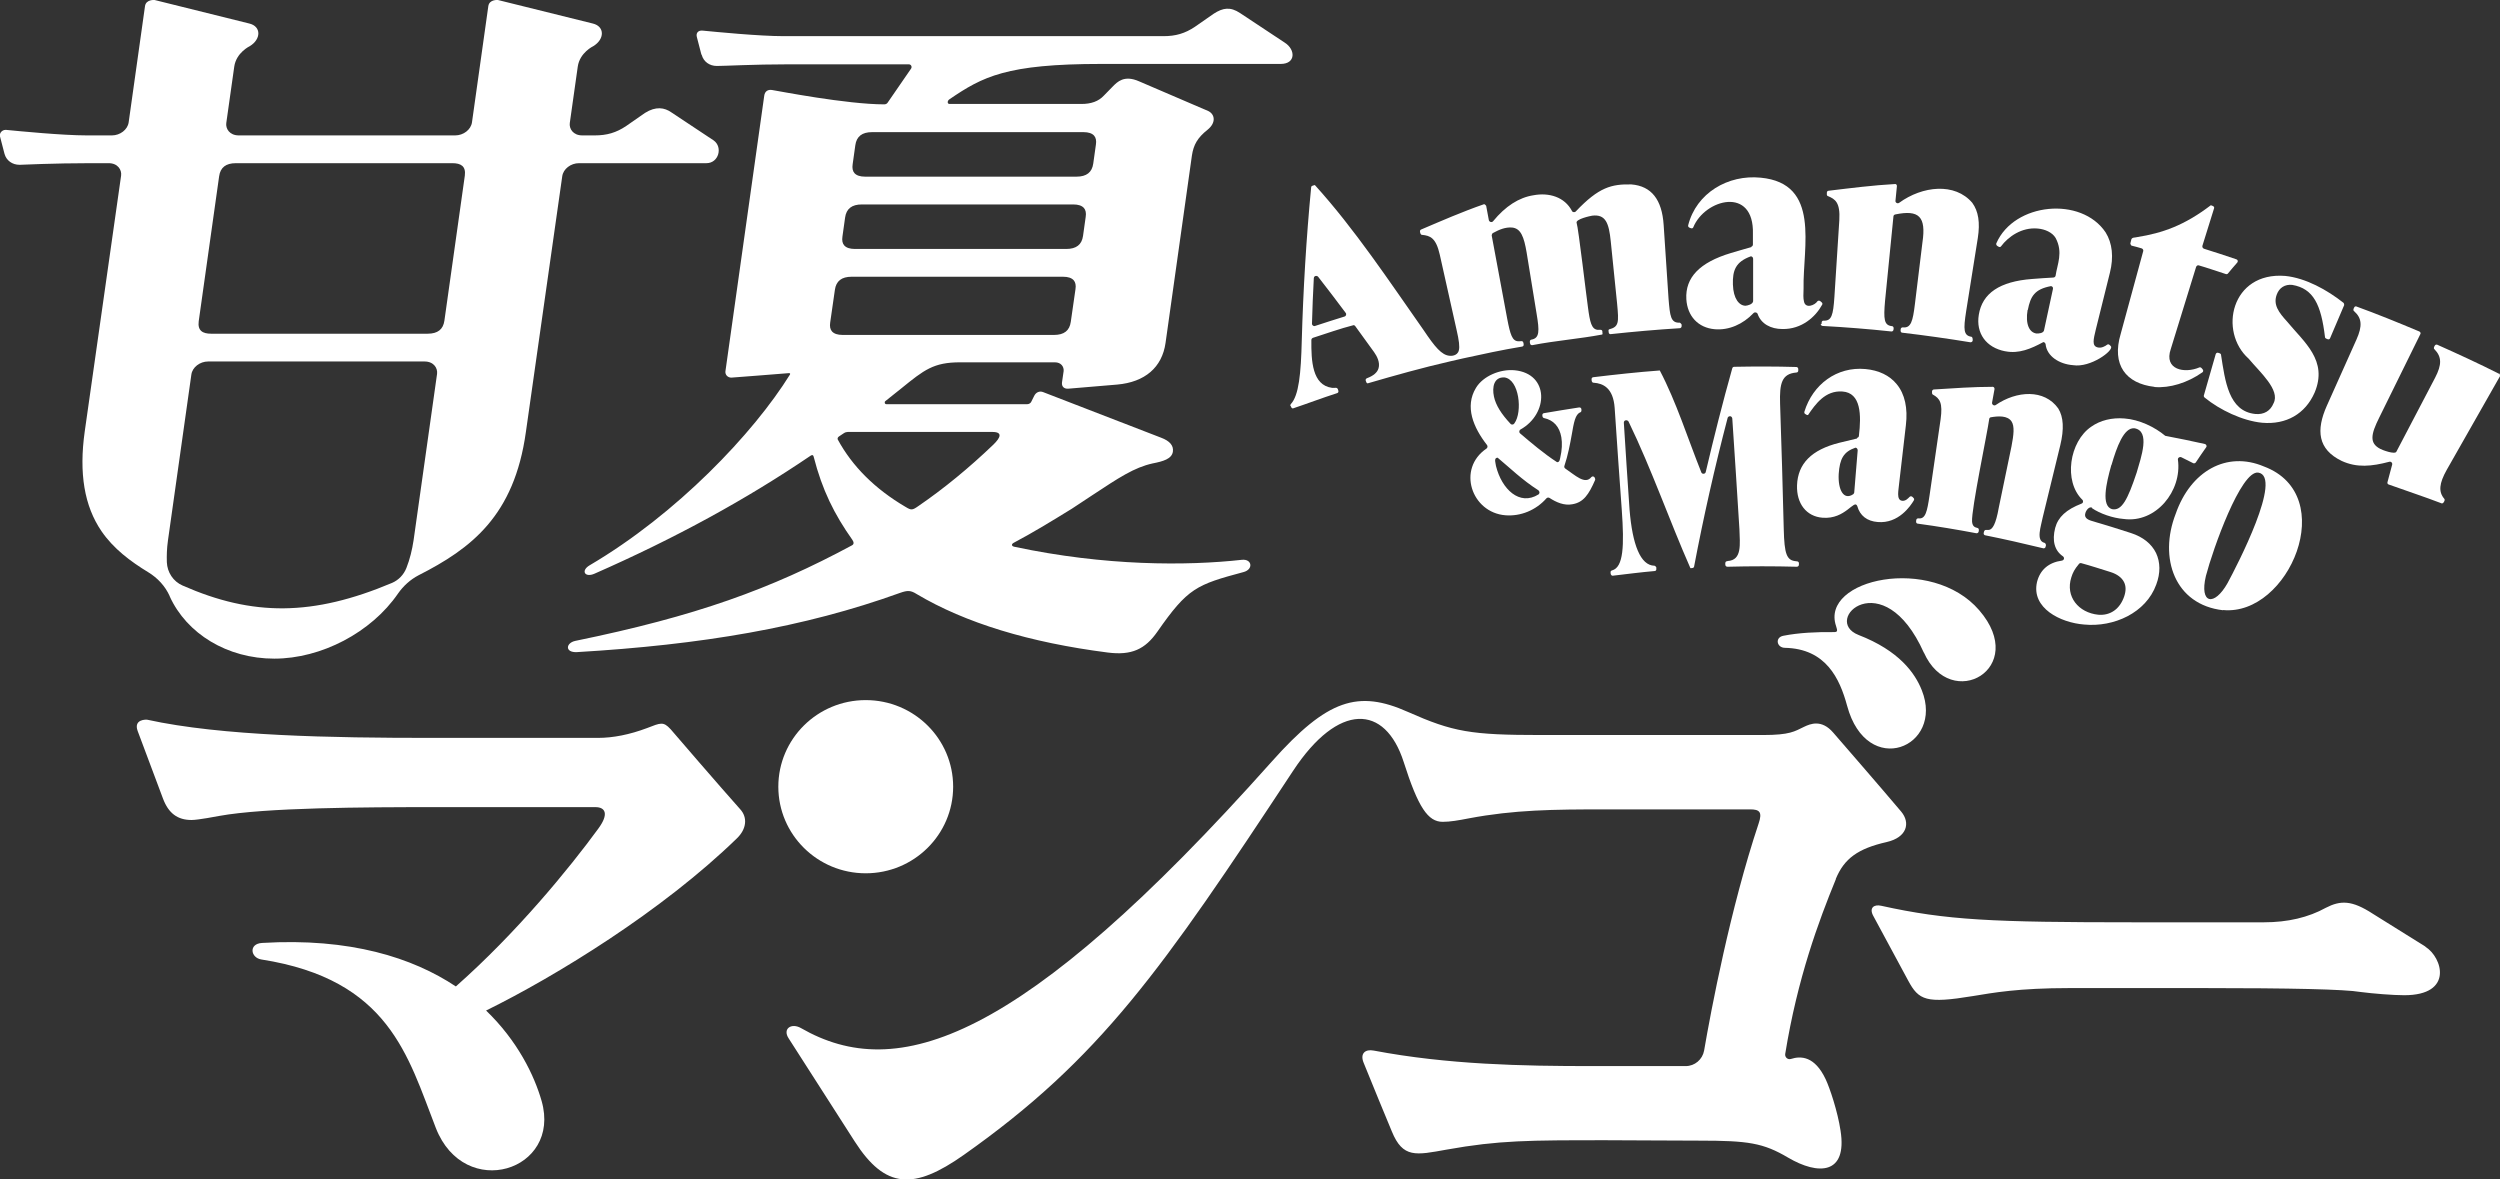
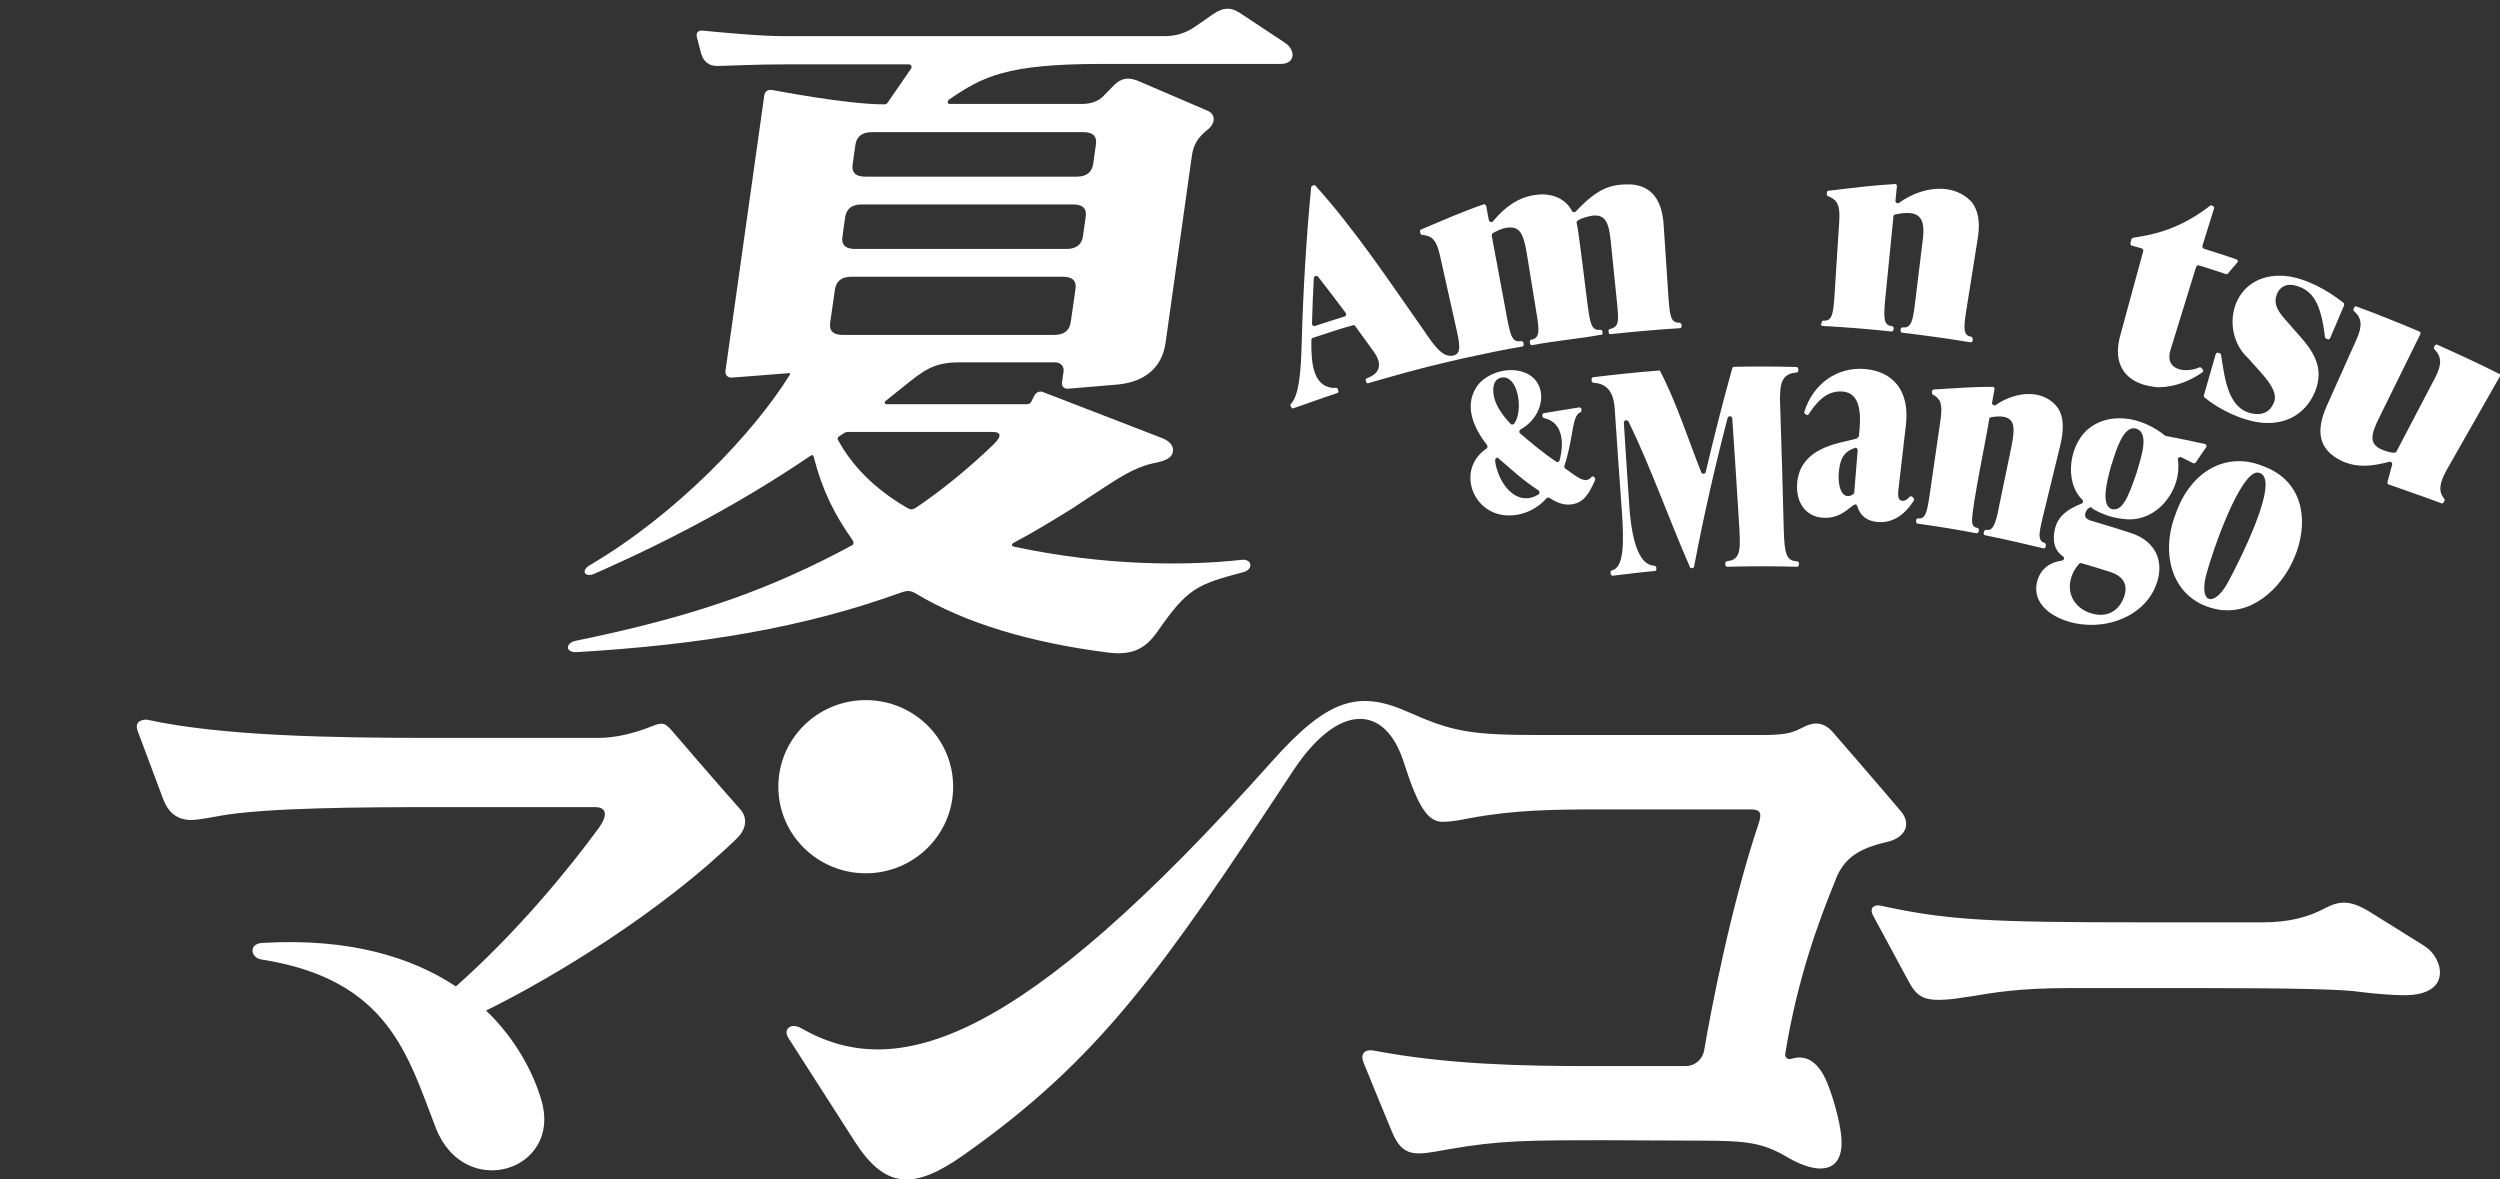
<svg xmlns="http://www.w3.org/2000/svg" id="_レイヤー_2" viewBox="0 0 122.41 57.74">
  <rect x="0" y="0" width="122.41" height="57.74" fill="#333333" stroke="none" />
  <defs>
    <style>.cls-1{fill:#fff;}</style>
  </defs>
  <g id="KV">
    <g id="FIX">
      <path class="cls-1" d="m34.36,2.69c.09.33.38.54.74.54.4,0,1.82-.08,3.46-.08h5.94c.11,0,.17.12.11.21l-1.15,1.67c-.03.05-.1.08-.16.08-1.85,0-5.22-.66-5.48-.7-.21-.04-.37.05-.4.28l-1.9,13.49c-.02.17.11.31.29.31,0,0,2.38-.18,2.82-.22.06,0,.07.03.05.07-1.79,2.88-5.54,6.83-9.81,9.34-.44.26-.24.62.24.41,3.98-1.75,7.43-3.64,10.57-5.77.06-.04.13-.07.16.04.42,1.64,1.01,2.82,1.9,4.08.08.12.07.21-.02.26-3.99,2.15-7.65,3.47-13.55,4.68-.47.1-.52.58.08.55,6.09-.36,11.11-1.2,15.82-2.9.37-.13.52-.13.82.06,2.37,1.41,5.52,2.37,9.35,2.86,1.17.15,1.83-.16,2.43-1.02,1.49-2.14,1.91-2.3,4.22-2.92.49-.13.42-.65-.08-.6-2.7.3-6.7.31-11.15-.64-.13-.03-.15-.12-.03-.19,1-.53,1.94-1.11,2.85-1.67.38-.25.73-.48,1.03-.68,1.26-.83,2.02-1.34,2.93-1.54.51-.1.94-.22.99-.58.04-.29-.15-.52-.58-.68l-5.77-2.23c-.17-.07-.35,0-.44.18-.05.11-.09.19-.15.3-.03.06-.11.11-.19.11h-6.9c-.08,0-.11-.1-.05-.15.24-.19.65-.52.79-.63,1.11-.9,1.57-1.27,2.87-1.27h4.64c.31,0,.45.22.43.43l-.08.55c-.03.23.13.33.32.31l2.38-.2c1.36-.12,2.2-.84,2.37-2.04l1.29-9.17c.08-.54.28-.88.77-1.27.41-.33.37-.74.04-.91,0,0-3.4-1.46-3.4-1.46-.73-.32-1.06.03-1.28.25l-.44.45c-.26.28-.62.41-1.1.41h-6.46c-.11,0-.12-.15,0-.23,1.63-1.11,2.78-1.73,7.43-1.73h8.79c.74,0,.73-.7.2-1.04-.52-.35-1.67-1.11-2.19-1.45-.48-.32-.84-.26-1.29.03,0,0-.92.64-.92.64-.49.33-.95.46-1.54.46h-18.6c-1.2,0-3.33-.21-3.95-.27-.24-.03-.35.12-.3.31l.22.85Zm14.23,18.46c.53,0,.39.29.05.62-1.19,1.14-2.42,2.15-3.66,3-.31.22-.36.22-.64.05-1.5-.88-2.61-1.99-3.32-3.3-.02-.05,0-.11.06-.15l.24-.16c.06-.04.13-.06.19-.06h7.07Zm4.07-6.99l-.23,1.6c-.06.43-.33.64-.82.64h-10.35c-.25,0-.42-.06-.52-.17-.09-.1-.12-.25-.09-.44l.23-1.6c.06-.43.33-.64.82-.64h10.35c.25,0,.42.06.52.17.09.1.12.25.09.44Zm.5-3.54l-.13.93c-.06.43-.33.64-.82.64h-10.35c-.25,0-.42-.06-.52-.17-.09-.1-.12-.25-.09-.44l.13-.93c.06-.43.33-.64.82-.64h10.35c.25,0,.42.06.52.17.09.1.12.25.09.44Zm-.11-4.15c.25,0,.42.06.52.17.09.1.12.25.09.44l-.13.93c-.06.43-.33.64-.82.64h-10.35c-.25,0-.42-.06-.52-.17-.09-.1-.12-.25-.09-.44l.13-.93c.06-.43.33-.64.82-.64h10.35Z" />
      <path class="cls-1" d="m118.76,46.35l-2.58-1.61c-1.03-.67-1.58-.66-2.3-.29,0,0,0,0,0,0-.85.47-1.86.71-3.03.71h-6.31c-7.02,0-9.21-.1-12.43-.81-.35-.08-.6.1-.39.49l1.71,3.17c.52.97.88,1.14,3.18.76.98-.16,2.21-.39,4.74-.39h6.45c4.4,0,7.02.06,7.77.19,0,0,0,0,0,0,.61.08,1.6.16,2.15.16,2.43,0,1.87-1.85,1.04-2.37Z" />
-       <path class="cls-1" d="m94.2,31.95c1.32,2.95,5.17.78,2.71-2.07-2.34-2.72-7.79-1.53-7.01.77.08.25.08.3-.11.3-.84-.01-1.71.03-2.47.18-.42.08-.33.58.07.59,2.02.04,2.69,1.51,3.05,2.83.97,3.61,4.77,2.04,3.66-.75-.33-.84-1.11-1.94-3.1-2.71-1.84-.72,1.21-3.57,3.2.87Z" />
      <path class="cls-1" d="m32.83,35.7s0,0,0,0c-.35-.38-.48-.31-1.15-.05-.85.32-1.66.48-2.4.48h-8.19c-4.82,0-10.25-.09-13.88-.89-.05-.01-.68-.03-.47.55l1.24,3.31c.27.72.71,1.05,1.4,1.05.32,0,1.25-.18,1.36-.2,2.26-.41,7.1-.43,10.55-.43h7.86c.49,0,.68.33.14,1.06-1.41,1.93-3.99,5.09-6.97,7.72-2.12-1.41-5.18-2.39-9.49-2.13-.67.04-.56.73-.03.81,6.26.98,7.17,4.73,8.54,8.25,1.4,3.59,6.16,2.11,5.18-1.32-.36-1.26-1.18-2.95-2.72-4.43,3.43-1.69,8.63-4.88,12.28-8.43.48-.46.53-1.03.16-1.43-.86-.96-3.38-3.88-3.4-3.91Z" />
      <path class="cls-1" d="m89.89,43.03c.41-.99,1.08-1.48,2.49-1.8,1-.23,1.17-.94.71-1.49-.95-1.13-3.33-3.87-3.33-3.87-.57-.66-1.12-.43-1.43-.28-.46.22-.68.4-2.01.4h-10.86c-3.45,0-4.31-.15-6.52-1.13-2.44-1.09-3.94-.63-6.66,2.42-12.35,13.86-18.38,15.75-23.06,13.06-.47-.27-.92.03-.6.51l3.23,5.04c1.5,2.34,2.9,2.38,5.34.66,6.69-4.72,9.71-9.07,16.12-18.8,2.22-3.37,4.51-3.28,5.42-.44.71,2.23,1.19,2.93,1.91,2.93.36,0,.77-.07,1.28-.17,2.23-.42,4.11-.44,6.74-.44h7.03c.47,0,.61.13.42.69-1.39,4.17-2.33,9.14-2.67,11.12-.08.44-.46.76-.9.76h-4.58c-3.42,0-7.06-.07-10.7-.76-.41-.08-.68.14-.49.6.28.69,1.26,3.09,1.38,3.36.54,1.32,1.18,1.16,2.68.89,2.57-.46,4.04-.46,7.82-.46.99,0,3.23.02,4.55.02,2.4,0,3.13.11,4.35.83,1.48.87,2.91.84,2.57-1.32-.14-.94-.53-2.1-.73-2.52-.53-1.12-1.2-1.15-1.7-.99-.15.05-.3-.08-.28-.24.6-3.71,1.64-6.51,2.48-8.56Z" />
-       <path class="cls-1" d="m8.31,29.2c.83,1.83,2.82,3.05,5.12,3.05s4.75-1.28,6.06-3.19c.26-.37.6-.68,1-.89,2.58-1.31,4.69-2.91,5.26-7.02l1.78-12.52c.05-.36.42-.64.82-.64h6.24c.6,0,.81-.78.36-1.11,0,0,0,0,0,0l-2.08-1.38c-.33-.23-.75-.31-1.29.03,0,0-.92.64-.92.64-.49.33-.95.46-1.54.46h-.61c-.45,0-.65-.33-.61-.61l.39-2.76c.1-.69.76-1,.76-1,.56-.34.57-.97-.03-1.11L24.38,0s-.42-.04-.47.3l-.8,5.69c-.05.36-.42.64-.82.64h-10.6c-.45,0-.65-.33-.61-.61l.39-2.76c.1-.69.76-1,.76-1,.56-.34.57-.97-.03-1.11L7.57,0s-.42-.04-.47.3l-.8,5.69c-.05.36-.42.64-.82.64h-1.23c-1.2,0-3.33-.21-3.95-.27,0,0-.02,0-.03,0-.17,0-.31.16-.27.32l.22.85c.09.33.38.54.74.54.04,0,1.71-.08,3.46-.08h.9c.45,0,.65.33.61.61l-1.78,12.52c-.29,2.06-.02,3.66.82,4.89.59.86,1.42,1.48,2.29,2.01.46.28.83.68,1.05,1.17Zm1.42-13.47l1-7.1c.06-.43.33-.64.82-.64h10.6c.42,0,.67.15.61.61l-1,7.1c-.06.43-.33.64-.82.64h-10.6c-.42,0-.67-.15-.61-.61Zm-1.51,10.76l1.15-8.15c.05-.36.42-.64.82-.64h10.6c.45,0,.65.33.61.61l-1.15,8.15c-.07.46-.18.92-.35,1.35-.13.33-.38.59-.7.73-3.89,1.64-6.83,1.64-10.26.13-.46-.2-.75-.65-.77-1.14-.01-.33,0-.68.05-1.03Z" />
      <ellipse class="cls-1" cx="42.39" cy="38.52" rx="4.28" ry="4.24" />
      <path class="cls-1" d="m63.19,19.86c.02.05.04.13.11.14.72-.24,1.45-.52,2.17-.75.05-.01.08-.07.06-.12-.04-.21-.15-.12-.31-.14-.97-.13-1.02-1.32-1.01-2.34,0-.05.03-.09.08-.11.66-.21,1.32-.45,1.99-.62.03,0,.06.02.08.05.31.42.62.85.92,1.27.15.21.3.51.22.79-.06.21-.25.37-.57.49-.05.02-.07.07-.06.11.02.05.03.14.1.14,1.34-.39,2.69-.77,4.05-1.08.21-.05.47-.11.61-.14.96-.21,1.93-.42,2.9-.58.1-.02.08-.12.06-.19-.02-.13-.18-.05-.26-.07-.28-.02-.38-.31-.53-1.1l-.76-4.08s.01-.1.06-.12c.33-.18.61-.29.93-.27.44.04.59.46.72,1.22l.49,3.01c.14.84.15,1.19-.26,1.26-.09.02-.08.12-.06.19,0,.05.06.09.11.08,1.13-.22,2.31-.31,3.42-.52.04-.03,0-.11.01-.15-.01-.12-.15-.07-.23-.08-.3-.03-.38-.36-.48-1.13-.05-.31-.47-3.9-.55-4.1-.08-.19.69-.35.76-.36.66-.08.82.36.91,1.26,0,0,.31,3.04.31,3.04.09.95.09,1.14-.4,1.27-.04.04-.01.1-.01.15,0,.05.05.09.1.08,1.12-.12,2.25-.22,3.38-.29.05,0,.09-.05.09-.1v-.08s-.05-.08-.09-.09c-.45.02-.48-.33-.55-1.16l-.24-3.62c-.08-1.25-.6-1.91-1.58-1.99-.97-.02-1.59.13-2.72,1.32-.05.06-.16.05-.19-.02-.36-.69-1.13-.91-1.88-.77-.72.11-1.38.54-1.98,1.27-.06.08-.19.04-.21-.05l-.13-.7s-.06-.09-.11-.08c-1.04.36-2.07.81-3.08,1.24-.04.02-.06.06-.05.11.01.06.03.15.1.15.39.04.68.13.87.98l.82,3.67c.12.52.16.83.11,1.01-.07.28-.4.27-.45.26-.39-.03-.72-.43-1.27-1.25-1.68-2.39-3.38-4.96-5.33-7.11-.06.02-.18.03-.18.11-.24,2.5-.39,5.03-.46,7.51-.04,1.61-.14,2.69-.54,3.11-.02.03-.03.06-.02.1Zm1.14-6.24c0-.07.06-.12.13-.11.03,0,.06.02.08.04.46.59.91,1.18,1.35,1.77.05.06.02.16-.06.18-.48.15-.96.3-1.44.46-.07.03-.16-.04-.15-.12.02-.74.05-1.49.09-2.23Z" />
-       <path class="cls-1" d="m85.75,12.1c-.33.09-.67.19-1,.29-1.53.46-2.24,1.2-2.18,2.26.05.83.58,1.4,1.39,1.47.69.06,1.38-.24,1.9-.79.06-.06.17-.04.2.04.17.49.65.74,1.21.74.95.02,1.63-.6,1.95-1.19.05-.08-.05-.14-.1-.18-.04-.03-.1-.02-.13.01-.13.2-.59.38-.66.01-.04-.15-.03-.37-.02-.63-.04-2.05.85-5.15-2.1-5.43-1.6-.16-3.15.75-3.55,2.33-.01.05.01.09.05.11.06.03.16.08.2-.01.56-1.38,2.99-2.04,2.92.33v.51c0,.05-.03.1-.08.11Zm.09.56s0,2.09,0,2.09c-.02.15-.26.21-.37.22-.31,0-.6-.34-.62-1.04-.02-.69.13-1.11.88-1.38.06,0,.11.06.11.12Z" />
      <path class="cls-1" d="m89.15,15.86c0,.05.03.09.09.1,1.12.06,2.25.15,3.37.27.1,0,.11-.09.11-.16,0-.05-.03-.1-.08-.1-.39-.04-.42-.33-.34-1.24l.41-4.13c0-.05.04-.09.09-.1,1.16-.24,1.52.1,1.33,1.37l-.37,3.03c-.1.82-.19,1.17-.58,1.13-.03,0-.06,0-.08.02-.04.03-.04.1-.04.14,0,.05.03.1.08.1,1.11.13,2.24.29,3.34.47.05,0,.1-.03.11-.08v-.08s-.01-.1-.06-.11c-.39-.06-.4-.35-.26-1.25l.57-3.58c.12-.76.03-1.32-.27-1.73-.85-1-2.44-.83-3.58,0-.08.06-.2-.01-.18-.11l.07-.71c0-.05-.03-.1-.08-.1-1.09.06-2.19.2-3.27.33-.04,0-.08.04-.08.09,0,.06-.02.15.05.17.36.15.61.31.56,1.18l-.24,3.75c-.06.91-.14,1.19-.53,1.17-.1,0-.1.09-.1.17Z" />
-       <path class="cls-1" d="m98.19,17.2c.66.13,1.25-.12,1.86-.45.05,0,.1.05.11.1.06.6.68.98,1.34,1.03.86.14,2.01-.72,1.86-.92-.04-.05-.11-.14-.19-.08-.09.07-.28.18-.46.13-.29-.07-.21-.38-.09-.88l.69-2.78c.19-.76.12-1.44-.21-1.97-1.19-1.78-4.48-1.46-5.35.53-.02.04,0,.09.03.12.06.04.14.11.2.03.35-.47,1.01-.94,1.79-.87.36.03.72.19.88.46.38.71.08,1.29,0,1.85-.01.05-.06.09-.11.09-.34.02-.69.04-1.04.07-1.59.12-2.44.7-2.61,1.75-.15.91.36,1.61,1.29,1.79Zm1.1-2.02c.13-.68.34-1.02,1.13-1.17.07,0,.12.07.1.14,0,0-.44,2.04-.44,2.04-.05.13-.25.14-.36.14-.35-.04-.56-.45-.44-1.16Z" />
      <path class="cls-1" d="m105.5,18.95c.74.06,1.6-.2,2.34-.72.04-.03.05-.09.02-.13-.04-.05-.09-.14-.17-.11-.72.31-1.75.12-1.4-.9l1.24-4.02c.02-.05.07-.09.12-.08.45.13.9.29,1.34.43.04.01.08,0,.1-.03.15-.18.3-.36.46-.54.04-.05.02-.13-.04-.15-.52-.18-1.06-.35-1.59-.52-.06-.02-.1-.08-.08-.15,0,0,.57-1.83.57-1.83.03-.1-.09-.13-.16-.15-1.3.99-2.36,1.36-3.61,1.56-.09.03-.24,0-.28.11l-.05.2s.02.1.07.11c.16.04.32.08.48.13.06.02.1.08.08.14,0,0-1.1,4.04-1.1,4.04-.46,1.53.26,2.44,1.64,2.6Z" />
      <path class="cls-1" d="m110.11,17.57c.53.64,1.56,1.53,1.21,2.18-.15.37-.47.56-.89.52-1.31-.13-1.48-1.62-1.68-2.9,0-.03-.03-.06-.06-.07-.04-.01-.11-.05-.15-.02-.02.01-.04.03-.05.06-.19.67-.39,1.36-.58,2.02-.01.03,0,.07.03.1.74.61,1.87,1.15,2.83,1.24,1.17.1,2.1-.43,2.56-1.47.67-1.58-.51-2.47-1.35-3.49-.4-.44-.69-.82-.5-1.32.12-.33.4-.51.76-.47,1.04.18,1.41.97,1.6,2.55,0,.07.08.09.13.11.05.02.1,0,.12-.05l.69-1.62s0-.08-.03-.11c-.81-.64-1.86-1.22-2.86-1.32-2.65-.21-3.27,2.73-1.79,4.05Z" />
      <path class="cls-1" d="m122.36,18.3c-.99-.5-2.01-.97-3.02-1.42-.04-.02-.1,0-.12.04-.03.05-.08.13-.02.18.36.37.37.75.03,1.4,0,0-1.89,3.61-1.89,3.61-.06.17-.73-.09-.79-.13-.55-.28-.46-.72-.05-1.54,0,0,2.01-4.08,2.01-4.08.04-.08-.03-.13-.1-.15-1-.42-2.03-.84-3.05-1.21-.04,0-.08.02-.09.06-.03.05-.07.13,0,.18.38.34.41.72.11,1.39,0,0-1.45,3.24-1.45,3.24-.53,1.19-.45,2.13.73,2.7.74.34,1.46.27,2.33.04.04-.01.08,0,.11.03.03.03.04.07.03.11-.08.29-.16.58-.23.86-.01.04,0,.09.05.11.86.31,1.75.6,2.61.93.04,0,.07-.02.09-.05.03-.05.08-.12.03-.18-.29-.34-.25-.75.12-1.41l2.61-4.59s0-.1-.03-.13Z" />
      <path class="cls-1" d="m72.79,21.96c-1.47.99-.74,3.14.92,3.27.75.06,1.5-.25,2.01-.83.04-.04.1-.05.15-.02.32.21.72.39,1.12.31.54-.09.8-.47,1.11-1.18.02-.04,0-.09-.02-.13-.03-.06-.12-.07-.16-.02-.31.39-.79-.09-1.28-.42-.04-.03-.06-.08-.04-.13.17-.5.28-1.08.36-1.53.1-.58.17-1,.42-1.09.06-.02.06-.1.05-.16,0-.05-.06-.09-.11-.08-.57.09-1.15.18-1.72.28-.05,0-.09.06-.08.11,0,.05.02.12.08.13.47.1.76.42.85.94.05.29.03.64-.05.98-.02.09-.03.25-.16.24-.65-.42-1.28-.96-1.81-1.41-.06-.05-.05-.15.02-.19,1.38-.77,1.41-2.73-.28-2.9-.71-.07-1.55.28-1.9.86-.56.92-.13,1.94.54,2.8.04.05.03.13-.02.17Zm2.54,2.05s.05.06.05.1c0,.04-.02.08-.05.1-.93.58-1.8-.26-2.08-1.39-.01-.13-.13-.4.08-.41.59.49,1.2,1.09,2,1.6Zm-1.67-5.53c.73.09.9,1.69.49,2.25-.04.07-.14.08-.19.02-.45-.48-.72-.91-.81-1.33-.1-.47,0-.96.5-.94Z" />
      <path class="cls-1" d="m84.57,27.48c-.1,0-.1.1-.09.18,0,.05.05.09.1.09,1.13-.03,2.27-.03,3.4,0,.05,0,.1-.04.1-.09.02-.13-.02-.18-.14-.18-.46-.04-.57-.35-.6-1.56-.05-2.04-.11-4.11-.18-6.16-.03-.99.08-1.46.8-1.52.05,0,.09-.04.09-.09v-.08c0-.05-.04-.1-.09-.1-1.01-.03-2.03-.03-3.05-.01-.04,0-.08.03-.09.07-.47,1.67-.9,3.38-1.3,5.08-.02.11-.19.12-.22.01-.66-1.65-1.22-3.44-2.03-4.98-1.08.08-2.18.2-3.26.33-.05,0-.09.06-.08.11,0,.06.01.16.1.16.46.03.96.25,1.03,1.23.11,1.67.23,3.36.35,5.02.12,1.71.09,2.79-.48,2.94-.05.01-.08.06-.07.1,0,.06.01.15.1.16.68-.08,1.37-.17,2.06-.23.05,0,.09-.05.08-.1v-.08s-.05-.08-.09-.08c-.69-.01-1.08-1.04-1.22-2.74-.1-1.41-.19-2.85-.28-4.26,0-.06.03-.11.09-.12.05-.01.11.01.14.06,1.13,2.33,2.01,4.87,3.03,7.18.07,0,.17,0,.18-.08.46-2.42,1.01-4.86,1.64-7.27.01-.06.07-.09.12-.09.06,0,.1.05.11.11.12,1.81.24,3.63.35,5.43.02.72.14,1.51-.58,1.55Z" />
      <path class="cls-1" d="m90.93,21.47c-.29.07-.58.14-.87.21-1.36.34-2.03,1.02-2.07,2.08-.03.9.46,1.53,1.25,1.59,1.13.09,1.55-.94,1.7-.57.13.47.48.74,1,.78,1.02.09,1.61-.79,1.77-1.06.02-.04.02-.08-.01-.11-.03-.03-.07-.09-.13-.09-.03,0-.05.01-.07.03-.07.07-.19.21-.36.19-.31-.03-.17-.55-.15-.85l.33-2.85c.1-.83-.05-1.53-.45-2.01-.35-.43-.88-.68-1.53-.74-1.4-.13-2.58.75-2.99,2.09-.01.04,0,.09.04.11.04.02.09.07.14.05.36-.53.84-1.21,1.68-1.15.92.06.93,1.16.81,2.17,0,.05-.04.09-.09.1Zm-.14,2.65s-.02.06-.05.08c-.46.31-.75-.2-.71-.99.05-.75.24-1.09.82-1.29.06,0,.11.06.11.13l-.17,2.07Z" />
-       <path class="cls-1" d="m100.16,26.77l.02-.08s-.02-.1-.07-.11c-.44-.1-.17-.82-.09-1.25l.86-3.53c.19-.79.16-1.38-.1-1.8-.68-.96-2.04-.87-3.06-.17-.08.06-.2-.02-.18-.12l.12-.66c0-.05-.02-.1-.08-.11-.96,0-1.94.07-2.89.13-.04,0-.08.04-.09.08v.08s0,.08.04.09c.35.19.49.42.38,1.21l-.54,3.72c-.12.81-.2,1.18-.55,1.13-.05,0-.1.03-.1.08-.02.07-.02.17.07.18.96.13,1.92.29,2.87.47.05.01.1-.03.11-.07.02-.07.03-.17-.06-.19-.14-.03-.24-.09-.26-.31-.04-.59.75-4.35.84-5.02,0-.05.05-.09.09-.09.35-.06.8-.09,1,.2.16.24.11.66,0,1.23,0,0-.62,2.99-.62,2.99-.3,1.71-.67.78-.74,1.25-.01.05.02.1.07.11.95.19,1.91.41,2.86.64.05,0,.09-.03.1-.07Z" />
+       <path class="cls-1" d="m100.16,26.77l.02-.08s-.02-.1-.07-.11c-.44-.1-.17-.82-.09-1.25l.86-3.53c.19-.79.16-1.38-.1-1.8-.68-.96-2.04-.87-3.06-.17-.08.06-.2-.02-.18-.12l.12-.66c0-.05-.02-.1-.08-.11-.96,0-1.94.07-2.89.13-.04,0-.08.04-.09.08v.08s0,.08.04.09c.35.19.49.42.38,1.21l-.54,3.72c-.12.81-.2,1.18-.55,1.13-.05,0-.1.03-.1.08-.02.07-.02.17.07.18.96.13,1.92.29,2.87.47.05.01.1-.03.11-.07.02-.07.03-.17-.06-.19-.14-.03-.24-.09-.26-.31-.04-.59.75-4.35.84-5.02,0-.05.05-.09.09-.09.35-.06.8-.09,1,.2.16.24.11.66,0,1.23,0,0-.62,2.99-.62,2.99-.3,1.71-.67.78-.74,1.25-.01.05.02.1.07.11.95.19,1.91.41,2.86.64.05,0,.09-.03.1-.07" />
      <path class="cls-1" d="m102.43,24.88c.39.27,1.03.49,1.55.53,1.58.22,2.87-1.37,2.66-2.9-.02-.09.09-.16.17-.12.19.09.39.19.58.29.04.02.09,0,.12-.03.17-.25.34-.51.52-.76.02-.03.02-.06,0-.09-.01-.03-.04-.05-.07-.06-.64-.14-1.29-.28-1.94-.4-.51-.43-1.28-.8-2-.85-.61-.05-1.18.09-1.62.4-1.08.73-1.37,2.68-.44,3.58.03.03.04.07.03.11,0,.04-.04.07-.07.08-.75.29-1.15.66-1.29,1.19-.16.63-.03,1.11.38,1.39.04.03.06.08.05.12-.01.05-.05.08-.1.09-.65.09-1.07.45-1.22,1.05-.29,1.27,1.14,1.99,2.31,2.08,1.45.14,3.03-.57,3.53-1.96.21-.56.2-1.09-.01-1.54-.22-.45-.64-.79-1.23-.98-.63-.21-1.27-.4-1.91-.59-.28-.08-.38-.2-.32-.39.03-.12.18-.34.33-.26Zm.96-2.12c.25-.86.6-1.84,1.12-1.79.79.13.33,1.41.11,2.17-.44,1.32-.73,1.89-1.21,1.79-.53-.16-.29-1.24-.03-2.16Zm-.05,5.25c.32.1.55.27.66.49.1.2.1.43.01.7-.21.62-.68.95-1.27.9-.97-.1-1.62-.89-1.32-1.83.07-.23.16-.4.36-.64.02-.04.07-.06.11-.06.48.13.97.29,1.45.44Z" />
      <path class="cls-1" d="m108.85,29.87c3.22.31,5.74-5.63,2-7.03-1.82-.77-3.59.22-4.32,2.32-.84,2.16-.05,4.45,2.32,4.72Zm-.84-1.67c.34-1.31,1.71-5.17,2.56-5.06,1.23.18-1.04,4.56-1.5,5.41-.65,1.16-1.39,1.03-1.06-.35Z" />
    </g>
  </g>
</svg>